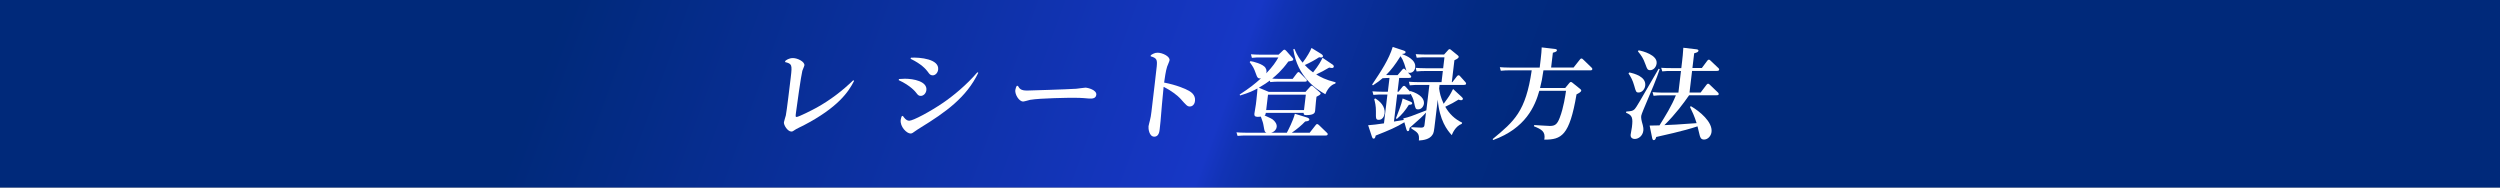
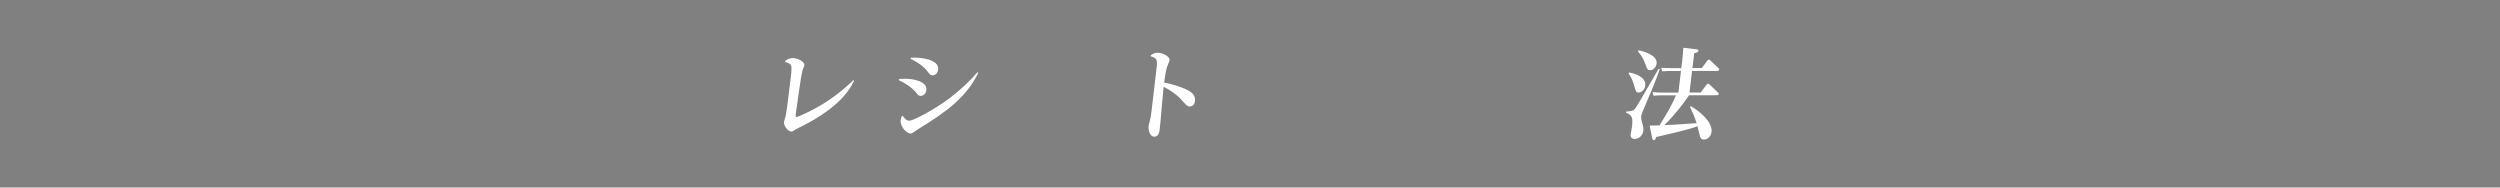
<svg xmlns="http://www.w3.org/2000/svg" id="_レイヤー_2" data-name="レイヤー 2" width="1000" height="75" viewBox="0 0 1000 75">
  <rect x="0" y="0" width="1000" height="75" fill="#808080" stroke="none" />
  <defs>
    <style>
      .cls-1 {
        fill: url(#_新規グラデーションスウォッチ_3);
      }

      .cls-2 {
        fill: #fff;
      }
    </style>
    <linearGradient id="_新規グラデーションスウォッチ_3" data-name="新規グラデーションスウォッチ 3" x1="71.54" y1="-119.09" x2="947.95" y2="201.21" gradientUnits="userSpaceOnUse">
      <stop offset=".2" stop-color="#00297a" />
      <stop offset=".48" stop-color="#1737c6" />
      <stop offset=".49" stop-color="#1133b5" />
      <stop offset=".51" stop-color="#0b2f9f" />
      <stop offset=".54" stop-color="#062c8e" />
      <stop offset=".57" stop-color="#022a82" />
      <stop offset=".62" stop-color="#00297b" />
      <stop offset=".74" stop-color="#00297a" />
    </linearGradient>
  </defs>
  <g id="_デザイン" data-name="デザイン">
    <g id="receipt-registration_pc">
-       <rect class="cls-1" x="0" y="0" width="1000" height="75" />
      <g>
        <path class="cls-2" d="M314.1,24.38c.35-.32,1.45-1.15,3.08-1.15,1.87,0,4.75,1.47,4.58,2.9-.04.36-.74,1.87-.82,2.18-.49,1.79-2.31,14.73-2.56,16.8-.18,1.51-.2,1.67.28,1.67.8,0,6.29-2.78,8.08-3.77,5.28-2.94,10.16-6.63,14.57-10.92l.32.28c-2.13,4.21-6.26,10.56-20.27,17.83-.47.24-2.49,1.19-2.87,1.43-1.34.91-1.51.99-1.95.99-1.47,0-3.11-2.58-2.97-3.73.05-.44.67-2.3.76-2.7.33-1.43,1.69-12.87,1.99-15.37.6-5.04.43-5.28-2.3-6l.09-.44Z" />
        <path class="cls-2" d="M359.6,31.61c.76-.04,1.64-.12,2.36-.12,3.46,0,9.01,1.07,8.59,4.57-.16,1.31-1.15,2.3-2.26,2.3-.83,0-1.18-.4-1.8-1.23-.21-.28-2.16-2.86-7.02-5.08l.13-.44ZM361.14,46.34c.34.52,1.28,1.95,2.55,1.95,1.55,0,8.38-3.65,13.57-7.19,4.02-2.74,9.39-7.15,13.69-12.19l.37.2c-4.75,9.85-12.91,15.69-23.32,22.08-.56.36-1.46.91-2.16,1.43-.57.44-1.05.79-1.6.79-1.59,0-4.28-2.74-3.96-5.44.07-.6.24-.99.41-1.47l.46-.16ZM364.39,23.07c3.64-.2,11.37.56,10.87,4.77-.16,1.31-1.11,2.3-2.18,2.3-.95,0-1.36-.56-1.9-1.35-.82-1.11-2.53-3.14-6.96-5.28l.17-.44Z" />
-         <path class="cls-2" d="M407.16,34.35c.69,1.23,1.29,1.87,3.67,1.87.71,0,16.14-.48,19.71-.72.56-.04,3.11-.44,3.63-.44.91,0,4.58.91,4.35,2.86-.18,1.51-1.73,1.51-2.09,1.51-.52,0-1.03,0-3.12-.2-.59-.04-2.09-.12-4-.12-1.31,0-13.16.12-17.26.83-.45.12-2.38.67-2.78.67-1.71,0-3.35-2.9-3.15-4.57.08-.64.35-1.27.56-1.67l.48-.04Z" />
        <path class="cls-2" d="M460.32,22.07c.64-.4,1.51-.99,2.7-.99,1.95,0,4.99,1.47,4.8,3.02-.05.44-.86,2.18-.98,2.58-.57,1.75-.96,4.77-1.19,6.35,4.93.95,8.71,2.54,10.04,3.38.63.36,2.6,1.55,2.31,3.97-.22,1.83-1.46,2.22-2.01,2.22-1.07,0-1.35-.36-3.94-3.26-1.02-1.11-3.67-3.18-6.6-4.61-.69,6.83-.69,7.51-1.23,13.7-.04.63-.3,2.82-.35,3.3-.1.87-.35,2.94-2.14,2.94-2.11,0-2.43-3.3-2.32-4.17.04-.36.47-1.99.55-2.3.32-1.35.4-1.71.62-3.53.46-3.89,2.14-17.95,2.12-18.15.24-2.66,0-3.3-2.46-4.01l.09-.44Z" />
-         <path class="cls-2" d="M522.18,36.77l1.83-2.03c.23-.24.37-.44.65-.44.24,0,.46.16.64.32l2.48,2.18c.32.28.5.44.47.71-.04.36-.93.83-1.65,1.19l-.21,1.75c-.08.64-.27,3.3-.34,3.85-.08.67-.21,1.75-3.54,1.75-1.07,0-1.06-.44-1.04-.91h-15.13c-.12.67-.17.79-.52,1.03,2.6,1.19,2.86,1.31,3.23,1.59,1.02.79,1.76,1.87,1.63,3.02-.1.87-.74,1.87-2.18,2.3h6.24c.56-1.07,2.52-4.81,3.21-7.58l5.02,1.55s.84.28.77.83c-.08.63-1.35.67-1.67.71-1.32,1.43-3.35,3.14-5.34,4.49h7.15l2.34-2.98c.14-.2.37-.48.65-.48.2,0,.38.12.71.4l3.21,3.1c.14.12.32.28.29.6-.05.44-.49.48-.81.48h-32.13c-1.15,0-1.44.04-3.12.16l-.43-1.43c1.02.08,2.28.16,3.99.16h7.98c-.72-.32-.73-.56-1.11-2.66-.23-1.39-.33-1.59-1.1-3.77-.65.08-1.08.08-1.28.08-1.15,0-1.41-.52-1.31-1.31.07-.56.53-3.14.59-3.65l.23-1.95c.21-1.75.37-3.81.41-4.45-1.7.91-3.18,1.67-6.97,2.82l-.15-.4c4.09-2.66,5.93-4.13,8.52-6.47-1.29.2-1.51-.36-2.04-1.87-.84-2.3-.97-2.54-2.47-4.61l.29-.4c.98.12,5.07,1.11,6.03,2.7.6.95.39,1.75.3,2.18,2.72-2.86,3.7-4.37,4.85-6.35h-7.47c-1.03,0-1.55,0-3.12.16l-.39-1.43c1.1.08,2.36.16,3.95.16h7.11l1.61-1.55c.18-.2.45-.44.77-.44.2,0,.52.28.66.44l2.52,2.82c.18.2.35.4.32.63-.06.48-.26.52-1.97.83-2.76,3.81-4.96,5.6-6.45,6.83.39.04,1.57.12,2.77.12h5.4l1.65-2.18c.33-.4.5-.56.7-.56.24,0,.27.08.7.48l2.38,2.38c.17.2.27.36.25.6-.05.4-.44.4-.92.4h-10.6c-.79,0-1.51,0-3.12.16l-.17-.6c-1.18.87-2.09,1.51-4.39,2.86l4.01,1.67h14.66ZM507.2,37.88l-.73,6.16h15.13l.73-6.16h-15.13ZM532.95,25.77c.33.2.61.52.57.91-.03.28-.3.52-.74.52-.2,0-.27-.04-1.13-.16-1.46.91-3.62,2.03-5.17,2.74,1.78,1.03,3.6,2.11,7.77,3.14l-.1.48c-.79.28-2.66.95-4.01,4.29-3.43-1.91-11.15-6.75-12.83-17.99l.46-.16c1.2,2.9,2.31,4.33,3.28,5.52,1.83-2.38,3.1-4.73,3.56-5.88l3.92,2.42c.37.24.69.52.64.95-.04.32-.37.44-.73.44-.08,0-.71-.08-.82-.08-1.3.87-3.55,2.15-5.69,3.1.49.56,1.51,1.63,3.3,2.94,2.34-2.94,3.01-4.25,3.79-5.84l3.93,2.66Z" />
-         <path class="cls-2" d="M555.02,37.8h-2.3c-.75,0-1.39,0-3.36.16l-.39-1.43c1.22.08,2.44.16,3.99.16h2.18l.66-5.52c-.95,0-1.8.08-2.76.12-1.06.91-2.03,1.67-3.87,2.86l-.32-.32c3.62-5.4,6.72-10.09,8.23-15.05l4.36,1.43c.46.16.84.32.79.72-.06.52-.62.56-1.47.67,2.02.75,5.67,2.38,5.32,5.32-.19,1.59-1.26,2.22-2.21,2.22-.36,0-.51-.08-.7-.12l1.02,1.11c.14.16.32.32.29.6-.05.44-.69.44-.92.44h-3.89l-.66,5.52h.4l1.59-1.99c.19-.24.4-.36.64-.36s.38.12.56.32l1.79,1.95.18-.2c4.18,1.27,5.6,3.3,5.4,5.04-.14,1.15-1.03,2.3-2.3,2.3-1.07,0-1.11-.32-1.68-2.94-.28-1.35-.67-2.03-1.29-3.22-.26.2-.5.2-.82.2h-4.61l-1.29,10.84c.61-.08,3.37-.59,3.93-.67l-.21-.6c2.33-.52,3.03-.79,9.24-3.22l1.21-10.17h-4.45c-1.27,0-1.39,0-3.39.16l-.35-1.43c1.14.08,2.36.16,3.99.16h9.06l.53-4.45h-7.11c-1.27,0-1.39,0-3.4.16l-.35-1.43c1.22.08,2.4.16,3.99.16h6.99l.52-4.37h-7.75c-.83,0-1.43,0-3.35.16l-.39-1.43c1.14.08,2.4.16,3.99.16h7.35l1.55-1.71c.19-.24.37-.44.65-.44s.6.28.67.36l2.53,2.06c.33.24.47.4.43.75-.06.52-1.24,1.07-1.7,1.27l-1.04,8.74h.24l1.78-2.3c.28-.36.49-.44.65-.44.32,0,.49.2.63.36l2.17,2.42c.14.16.27.36.25.6-.06.48-.61.48-.89.48h-9.73l-.17,1.43c.23,1.71.55,3.38,1.81,6.12,2.37-3.22,2.46-3.34,3.76-5.92l3.29,3.02c.53.52.67.67.64.95-.03.28-.26.52-.74.52-.28,0-.51-.08-1-.24-1.68,1.07-2.99,1.75-5.31,2.86,1.64,2.86,3.82,4.96,6.75,6.35l-.14.48c-2.66.99-3.82,4.05-3.99,4.53-1.87-1.99-4.93-5.96-5.62-14.22l-1.06,8.9c-.47,3.97-.52,4.41-1.1,5.24-1.16,1.75-3.51,2.1-5.39,2.22.25-2.74-.38-3.14-3.04-4.84l.06-.48,3.72.16c1.38.04,1.45-.48,1.56-1.47l.54-4.53c-1.42,1.59-1.95,2.03-6.57,6.12-.09.79-.16,1.31-.67,1.31-.32,0-.47-.36-.59-.71l-.81-2.86c-3.25,1.99-6.02,3.18-11.48,5.32-.17.75-.27,1.23-.82,1.23-.4,0-.52-.32-.7-.83l-1.49-4.53c1.48-.08,4.02-.4,6.33-.75l1.38-11.56ZM550.07,39.35c1.85,1.11,4.11,3.14,3.77,6.08-.12,1.03-.85,2.5-2.24,2.5-1.27,0-1.27-.36-1.23-3.34.03-2.22-.38-3.77-.68-4.93l.39-.32ZM562.58,28.31c-.15-.4-.71-2.34-.86-2.78-.54-1.51-.77-1.91-1.5-3.06-2.25,3.57-3.71,5.44-5.78,7.54.95.04,1.03.04,1.7.04h2.9l1.84-2.15c.19-.24.37-.44.61-.44.32,0,.49.2.63.36l.46.48ZM564.28,40.7c.26.12.64.28.6.67-.05.44-.58.52-1.34.56-1.42,2.26-2.87,4.05-4.8,5.64l-.37-.24c.74-1.91,2.25-5.6,2.69-7.94l3.22,1.31Z" />
-         <path class="cls-2" d="M626.06,35.22l1.58-1.91c.19-.24.46-.52.7-.52.28,0,.64.28.71.36l2.86,2.3c.4.32.62.48.58.83-.07.56-1.17,1.11-1.88,1.47-2.81,16.6-6.05,18.11-12.88,18.11.55-3.26-1.06-4.09-4.17-5.36l.14-.48c.99.04,5.4.36,6.27.36,2.11,0,2.95-.75,3.93-3.3,1.55-4.01,2.26-9.02,2.51-10.76h-10.68c-1.73,6.2-5.52,15.01-18.47,19.7l-.19-.4c8.64-7.15,13.22-10.96,15.62-27.48h-9.21c-.79,0-1.55,0-3.16.16l-.39-1.43c1.14.08,2.36.16,3.95.16h12l.41-3.42c.27-2.26.3-2.86.39-4.65l5.13.6c.39.04,1.02.12.96.59-.05.4-.39.6-1.62.95l-.7,5.92h8.98l2.48-3.14c.19-.24.37-.48.69-.48.24,0,.27.04.67.4l3.42,3.3c.07.08.28.32.25.56-.06.48-.57.48-.89.48h-18.67c-.46,3.18-.77,4.76-1.36,7.07h10.05Z" />
        <path class="cls-2" d="M663.88,27.67c-1.14,3.61-3.51,9.09-5.22,13.14-.77,1.83-2.09,4.88-2.17,5.52-.1.87.04,1.67.63,3.73.11.44.32,1.35.21,2.22-.25,2.06-1.9,3.3-3.41,3.3-.36,0-1.85-.12-1.66-1.75.05-.44.46-2.54.51-2.98.44-3.65.21-4.76-2.37-5.76l.14-.48c1.72-.12,2.6-.16,3.42-1.07.6-.67,1.5-2.22,9.5-16.04l.42.16ZM651.73,28.98c1.94.4,6.79,1.67,6.36,5.28-.18,1.51-1.36,2.74-2.63,2.74-1.03,0-1.11-.36-1.75-2.66-.67-2.38-1.4-3.61-2.31-4.96l.33-.4ZM655.45,20.13c1.63.28,7.6,1.87,7.2,5.24-.2,1.67-1.43,2.7-2.55,2.7s-1.25-.52-1.88-2.22c-.95-2.7-1.74-3.69-3.06-5.32l.29-.4ZM672.87,24.26c.09-.79.37-3.1.46-5.16l5.09.6c.39.04,1.02.12.96.59-.06.48-.48.68-1.71,1.03l-.7,5.88h3.77l2.13-2.86c.1-.16.38-.48.69-.48.24,0,.38.12.67.4l3.14,2.98c.11.12.32.32.29.6-.06.52-.58.52-.94.52h-9.89l-1.03,8.66h4.45l2.31-3.06c.14-.16.37-.48.69-.48.24,0,.38.12.67.4l3.32,3.18c.11.08.27.36.25.6-.05.44-.49.44-.89.44h-10.96c-2.2,3.18-5.33,7.43-9.88,11.95,3.55-.12,4.51-.2,12.88-.79-.89-2.9-1.85-4.84-2.65-6.47l.36-.32c3.53,2.03,8.74,6.32,8.26,10.33-.19,1.63-1.51,3.02-2.98,3.02-1.27,0-1.52-.87-1.75-1.67-.17-.56-.74-3.1-.88-3.61-5.67,1.91-14.27,3.73-16.51,4.25-.2.67-.43,1.27-.95,1.27-.4,0-.56-.28-.71-1.03l-.98-4.8c.83,0,2.94-.04,3.94-.08,2.31-3.69,4.91-7.86,6.56-12.03h-5.8c-1.07,0-1.59.04-3.12.2l-.42-1.47c1.1.08,2.36.2,3.99.2h6.36l1.03-8.66h-4.37c-.79,0-1.51,0-3.12.16l-.43-1.43c1.22.08,2.41.12,4,.12h4.05l.35-2.94Z" />
      </g>
    </g>
  </g>
</svg>